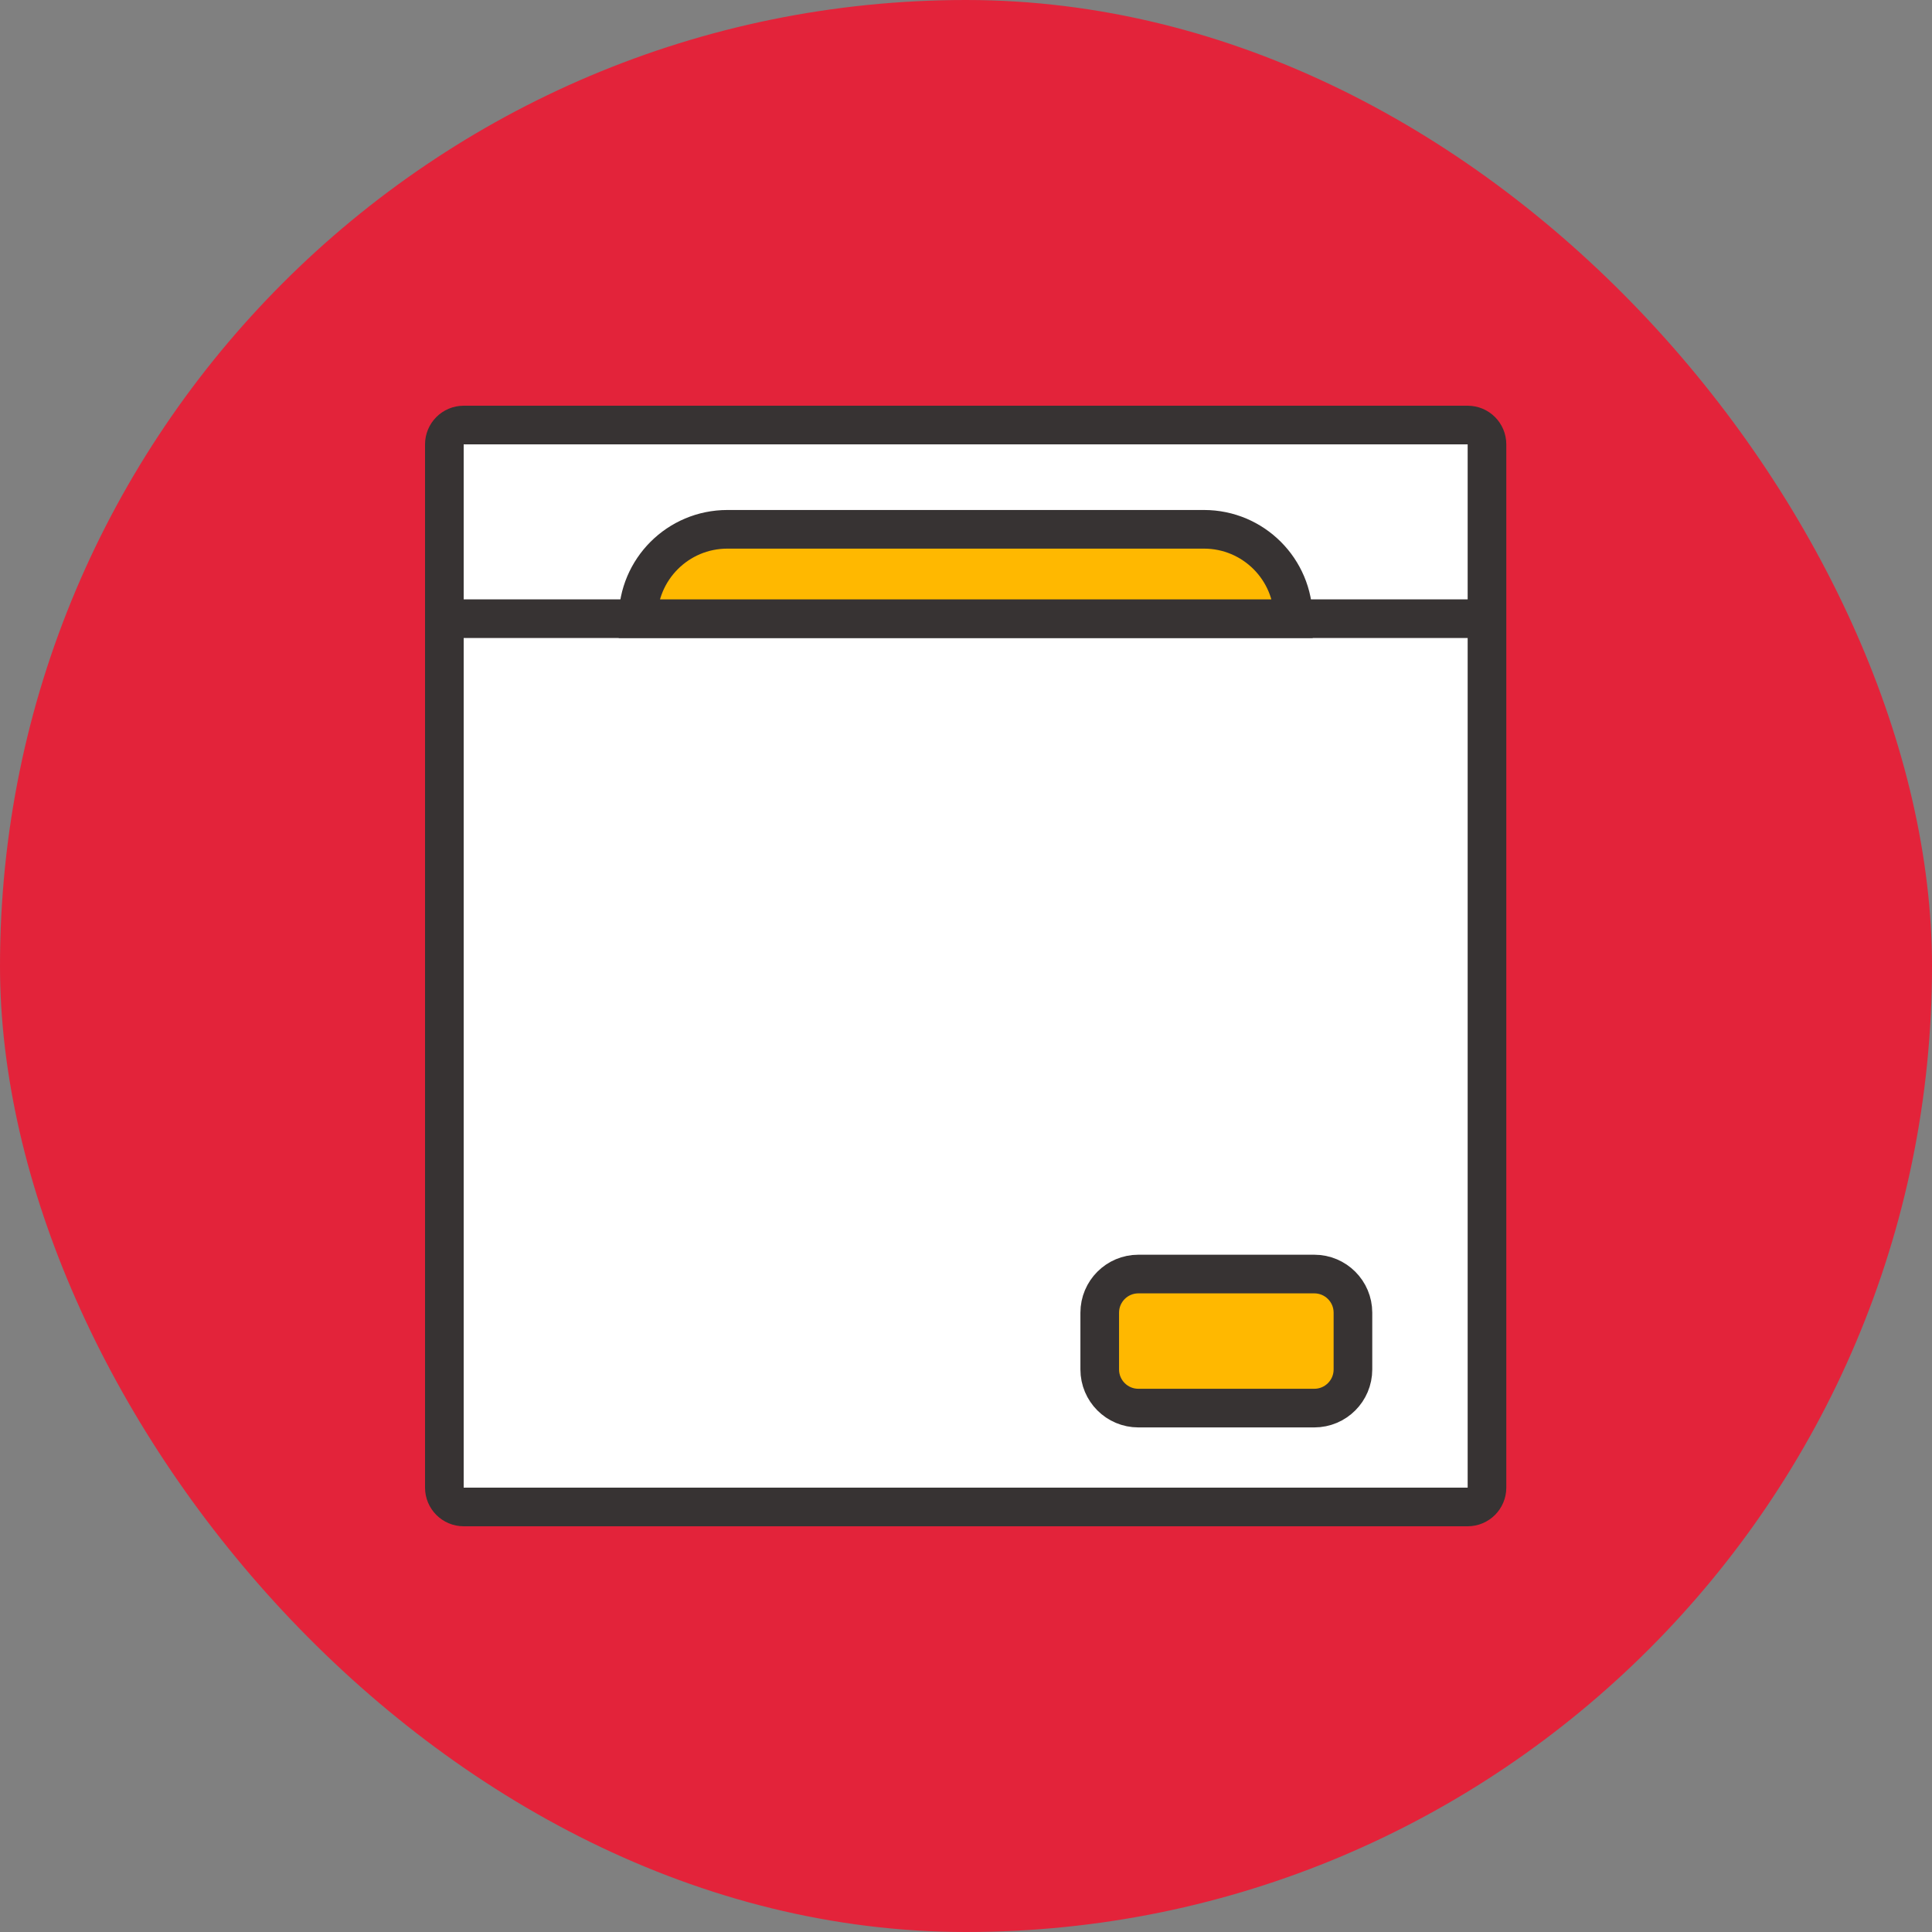
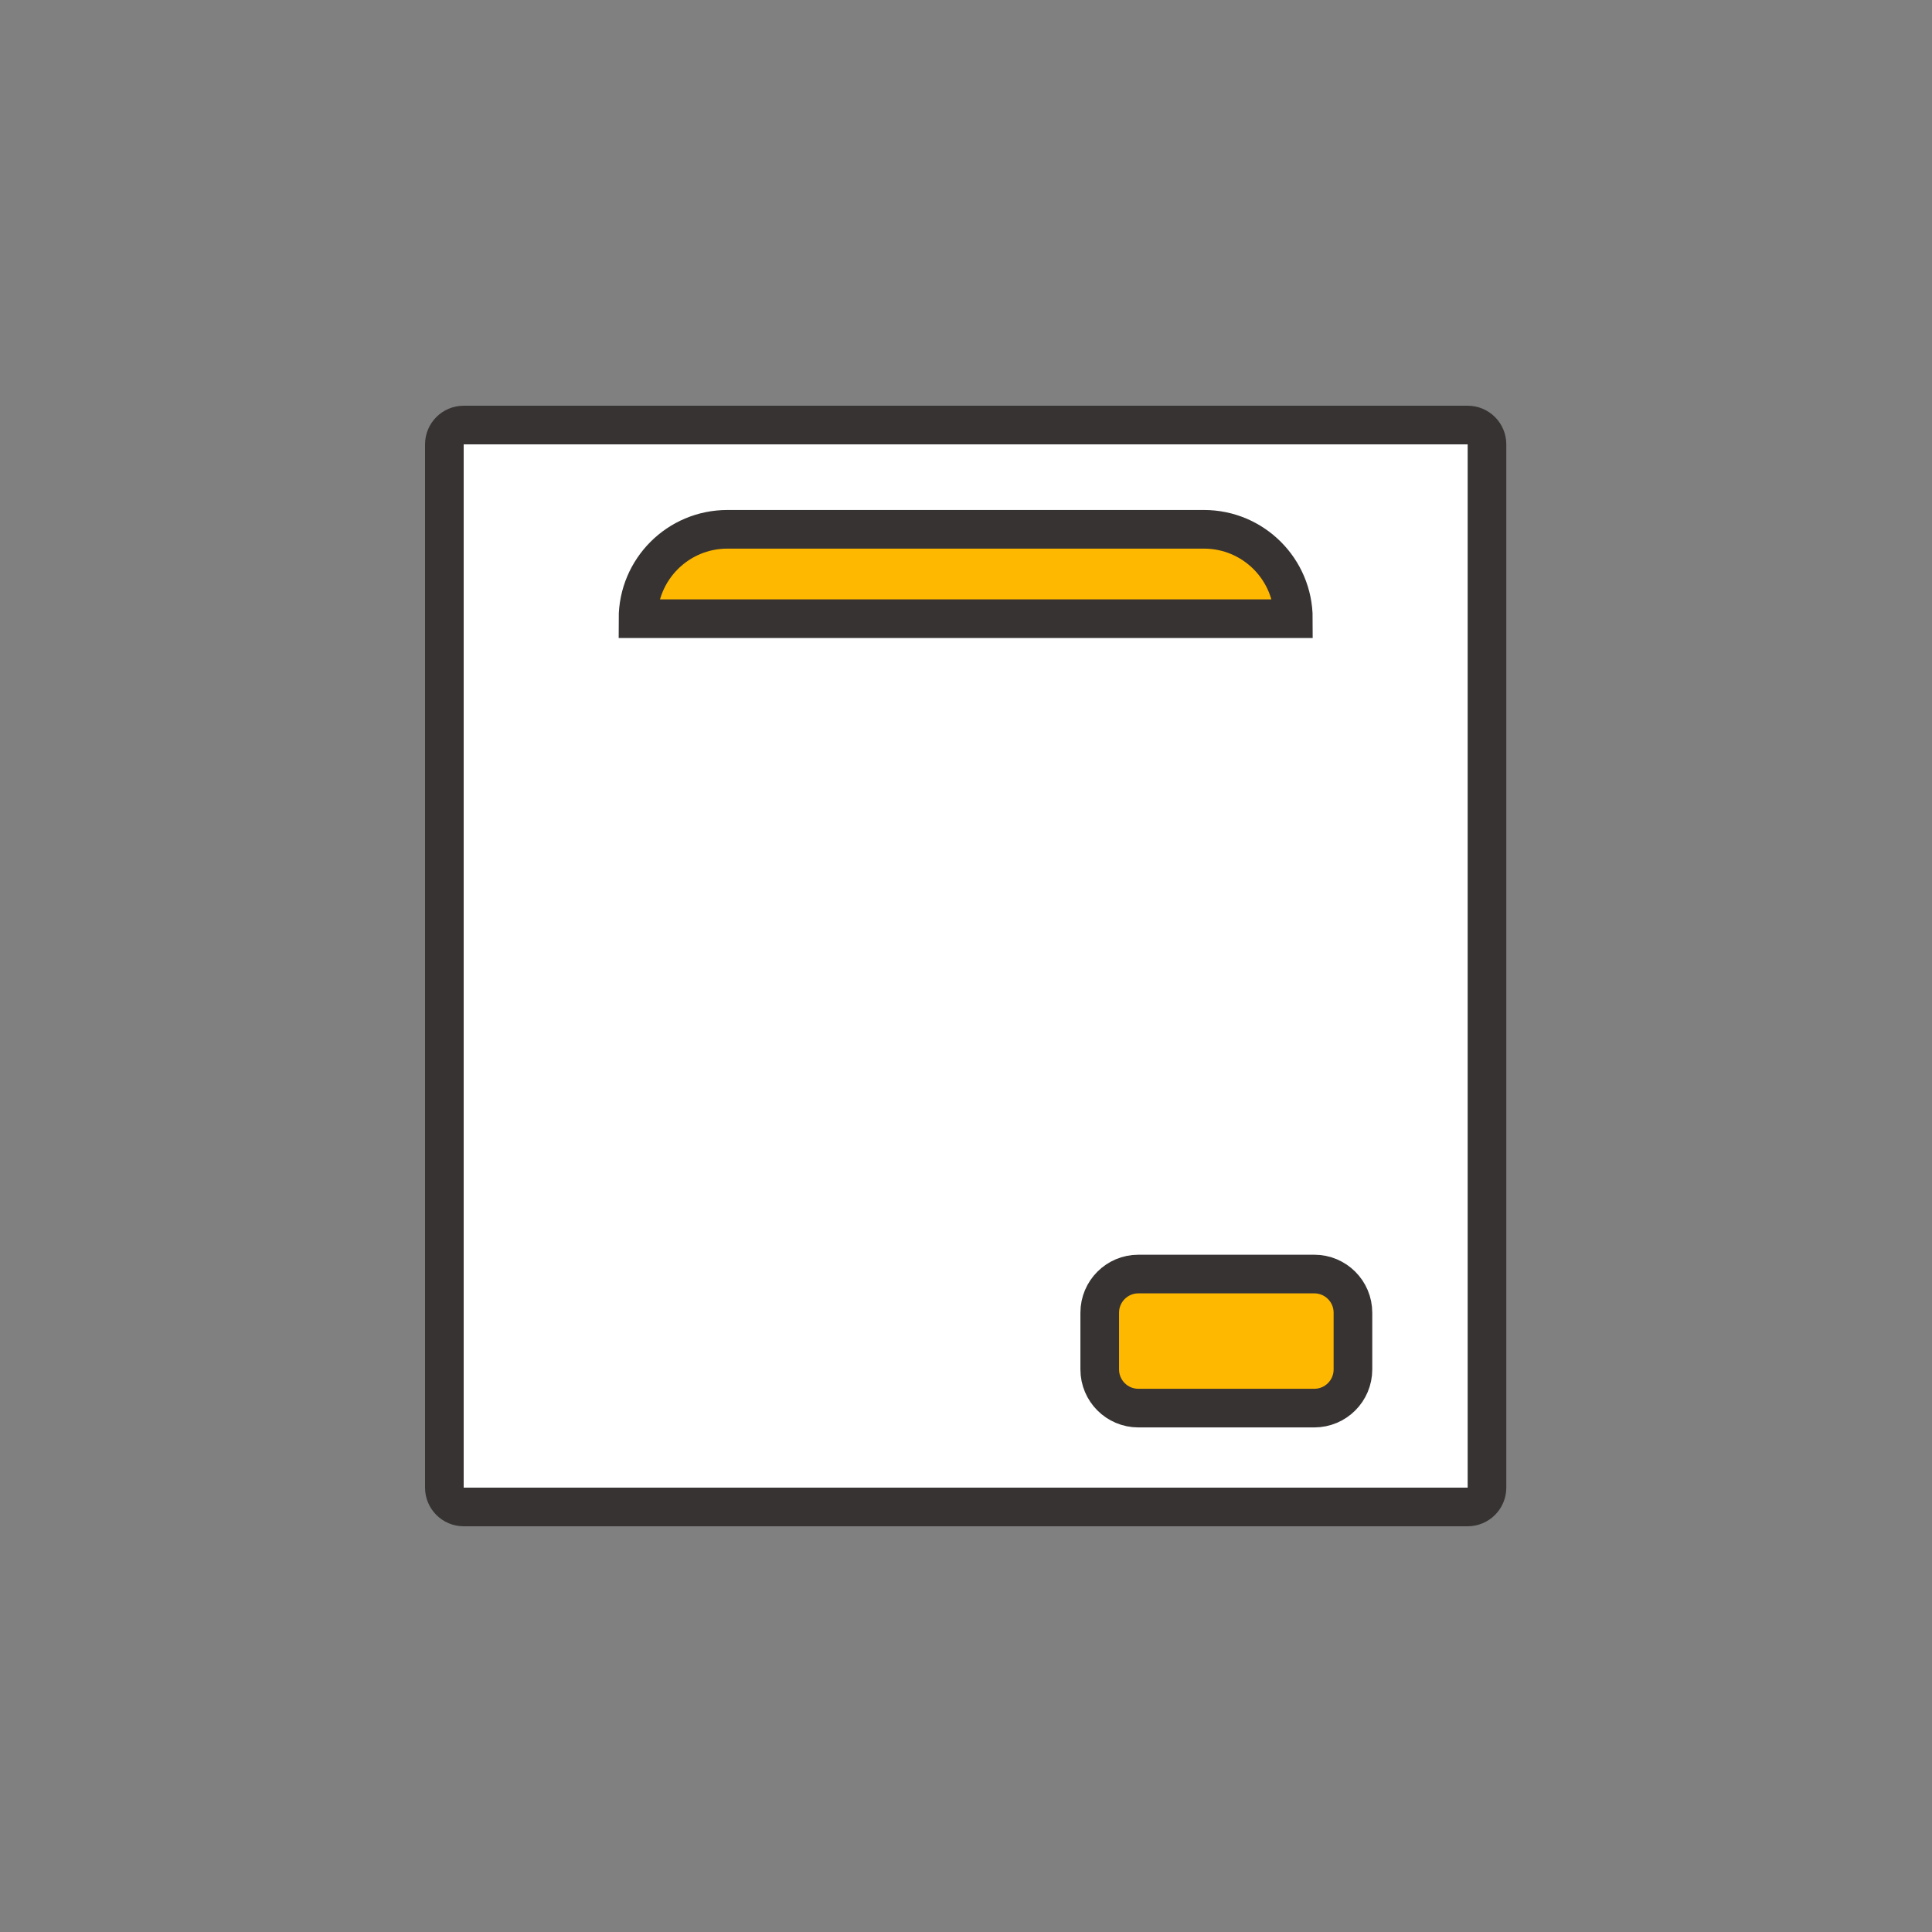
<svg xmlns="http://www.w3.org/2000/svg" width="100" height="100" viewBox="0 0 100 100" fill="none">
  <rect x="0" y="0" width="100" height="100" fill="#808080" stroke="none" />
-   <rect y="0" width="100" height="100" rx="50" fill="#E3233A" />
-   <path d="M75.966 22H24C23.448 22 23 22.448 23 23V77C23 77.552 23.448 78 24 78H75.966C76.519 78 76.966 77.552 76.966 77V23C76.966 22.448 76.519 22 75.966 22Z" fill="white" stroke="#373333" stroke-width="2" stroke-miterlimit="22.93" />
-   <path d="M23 32.023H76.966" stroke="#373333" stroke-width="2" stroke-miterlimit="22.93" />
+   <path d="M75.966 22H24C23.448 22 23 22.448 23 23V77C23 77.552 23.448 78 24 78H75.966C76.519 78 76.966 77.552 76.966 77V23C76.966 22.448 76.519 22 75.966 22" fill="white" stroke="#373333" stroke-width="2" stroke-miterlimit="22.93" />
  <path d="M33.023 32.023C33.023 29.468 35.093 27.397 37.648 27.397H62.319C64.873 27.397 66.944 29.468 66.944 32.023H33.023Z" fill="#FFB800" stroke="#373333" stroke-width="2" />
  <path d="M68.028 65.944H58.922C57.817 65.944 56.922 66.84 56.922 67.944V70.883C56.922 71.987 57.817 72.883 58.922 72.883H68.028C69.132 72.883 70.028 71.987 70.028 70.883V67.944C70.028 66.84 69.132 65.944 68.028 65.944Z" fill="#FFB800" stroke="#373333" stroke-width="2" stroke-miterlimit="22.93" />
</svg>